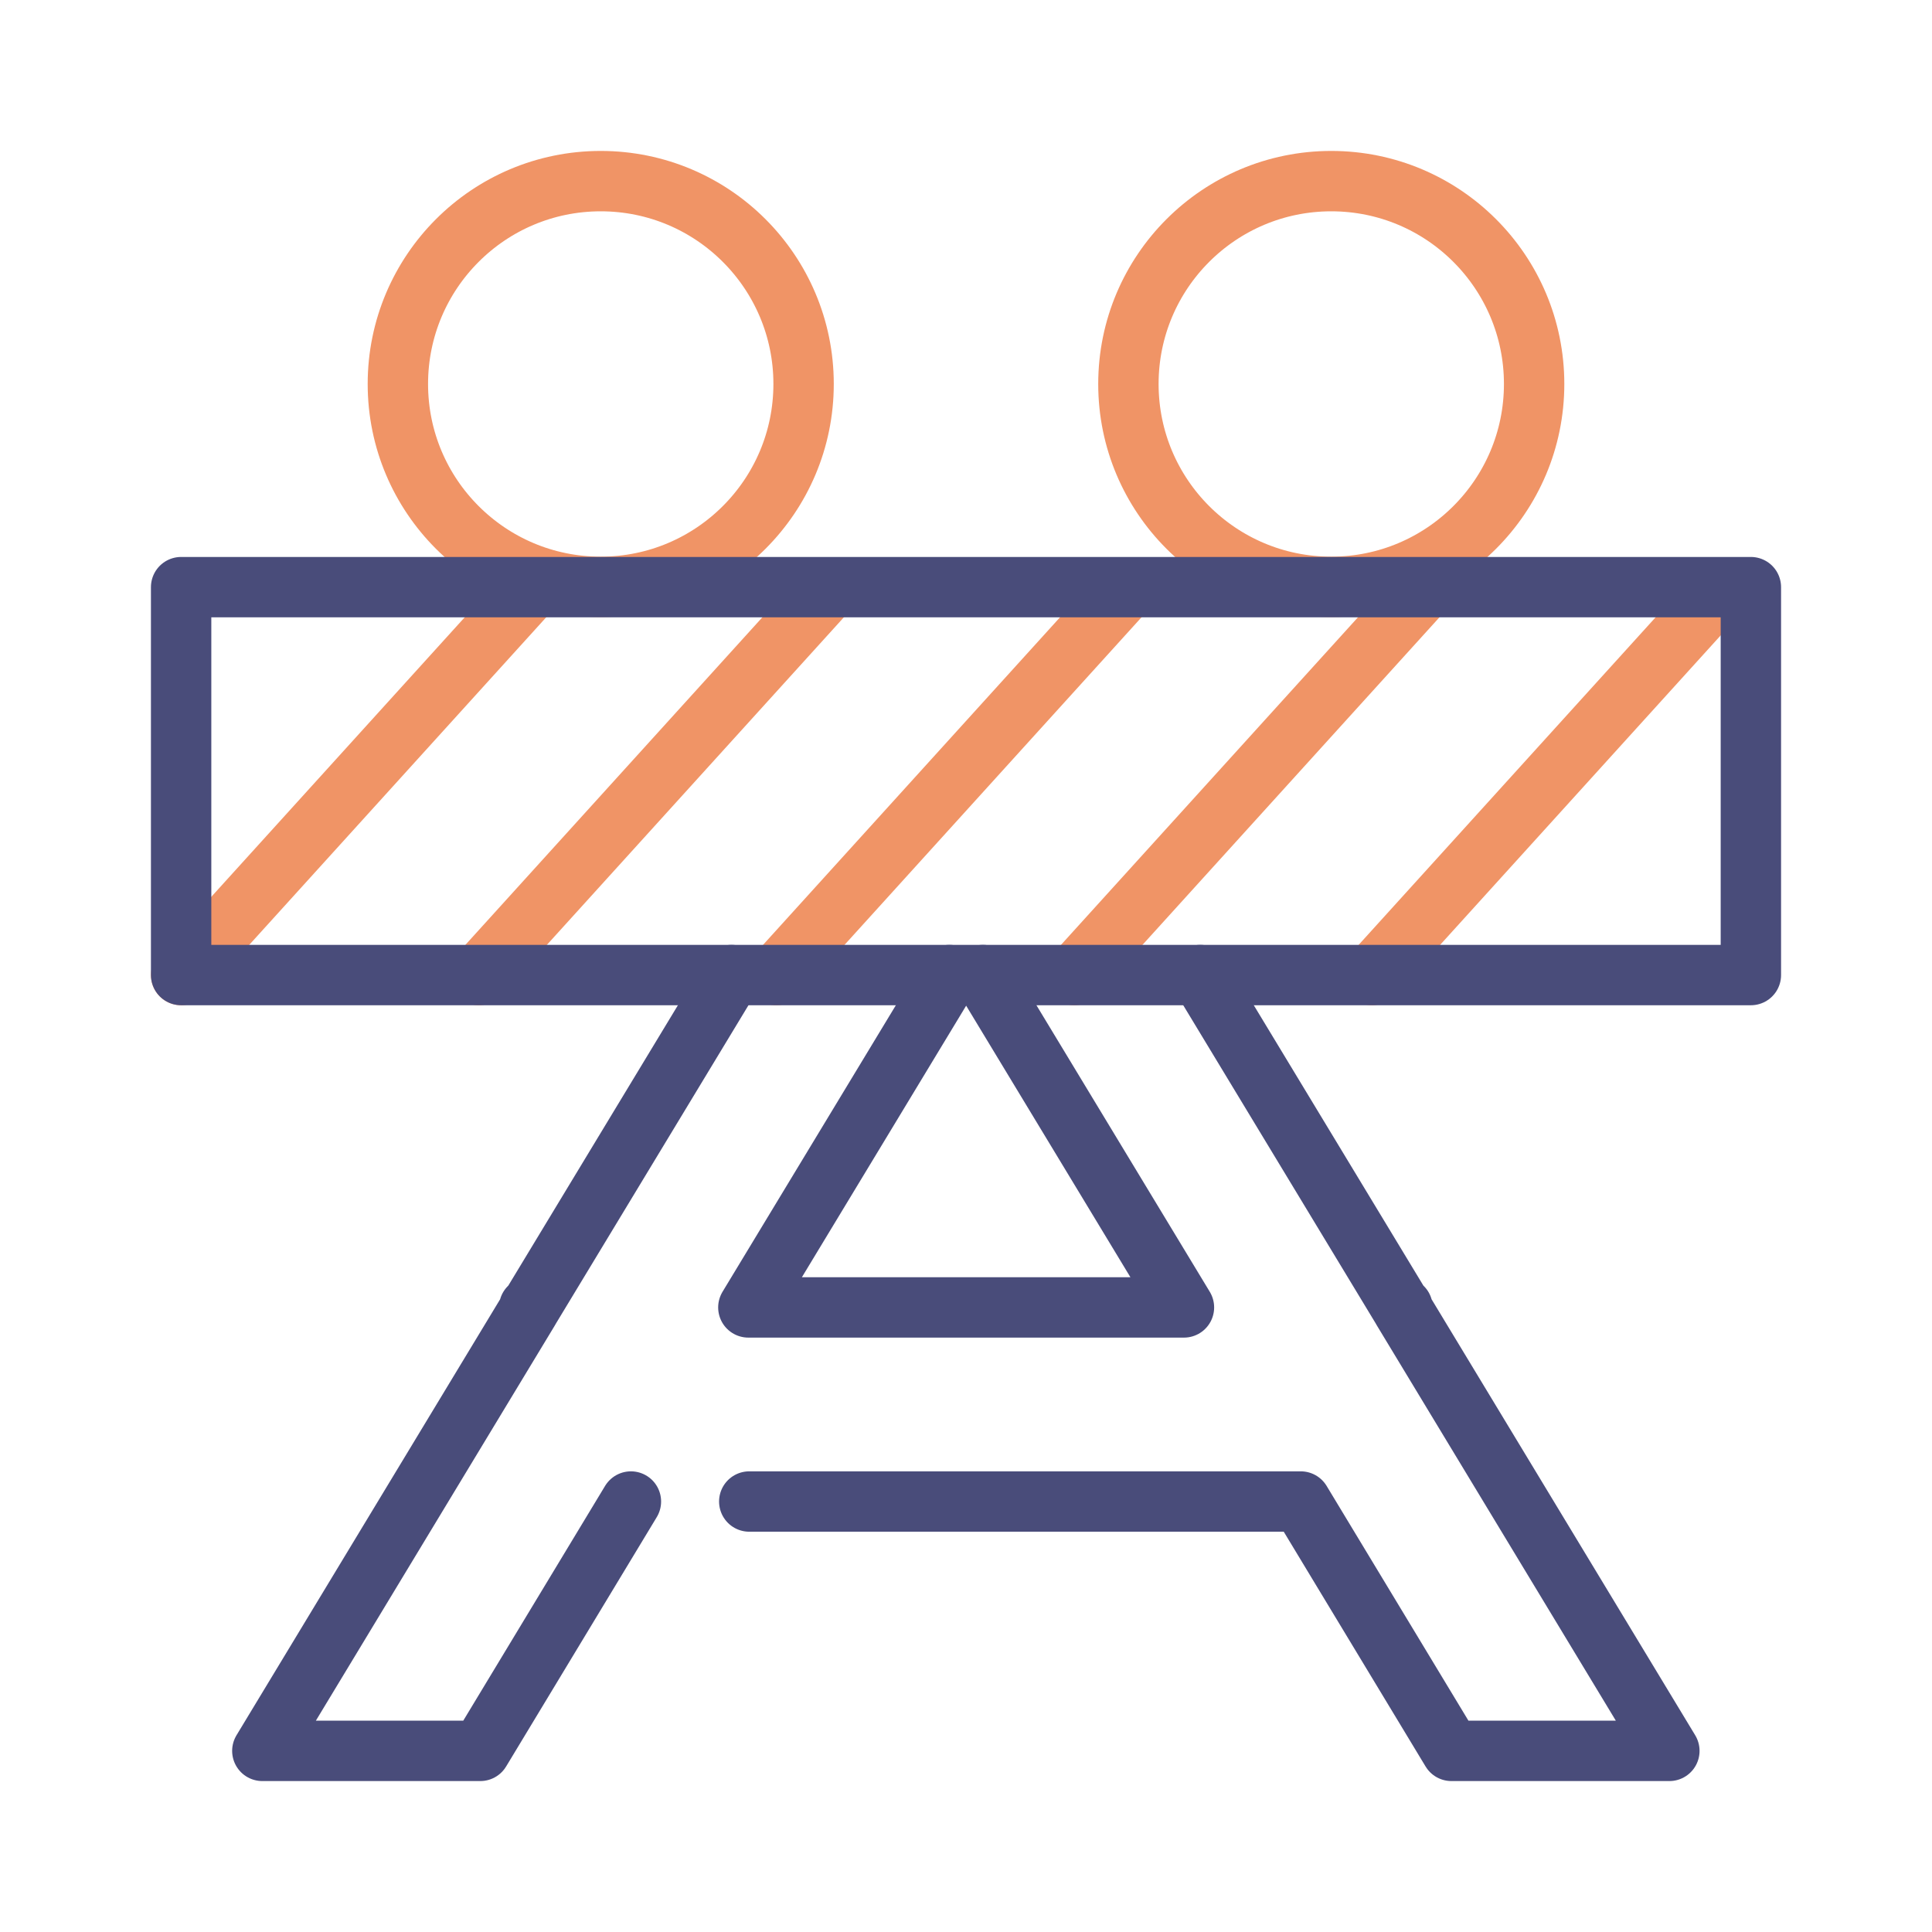
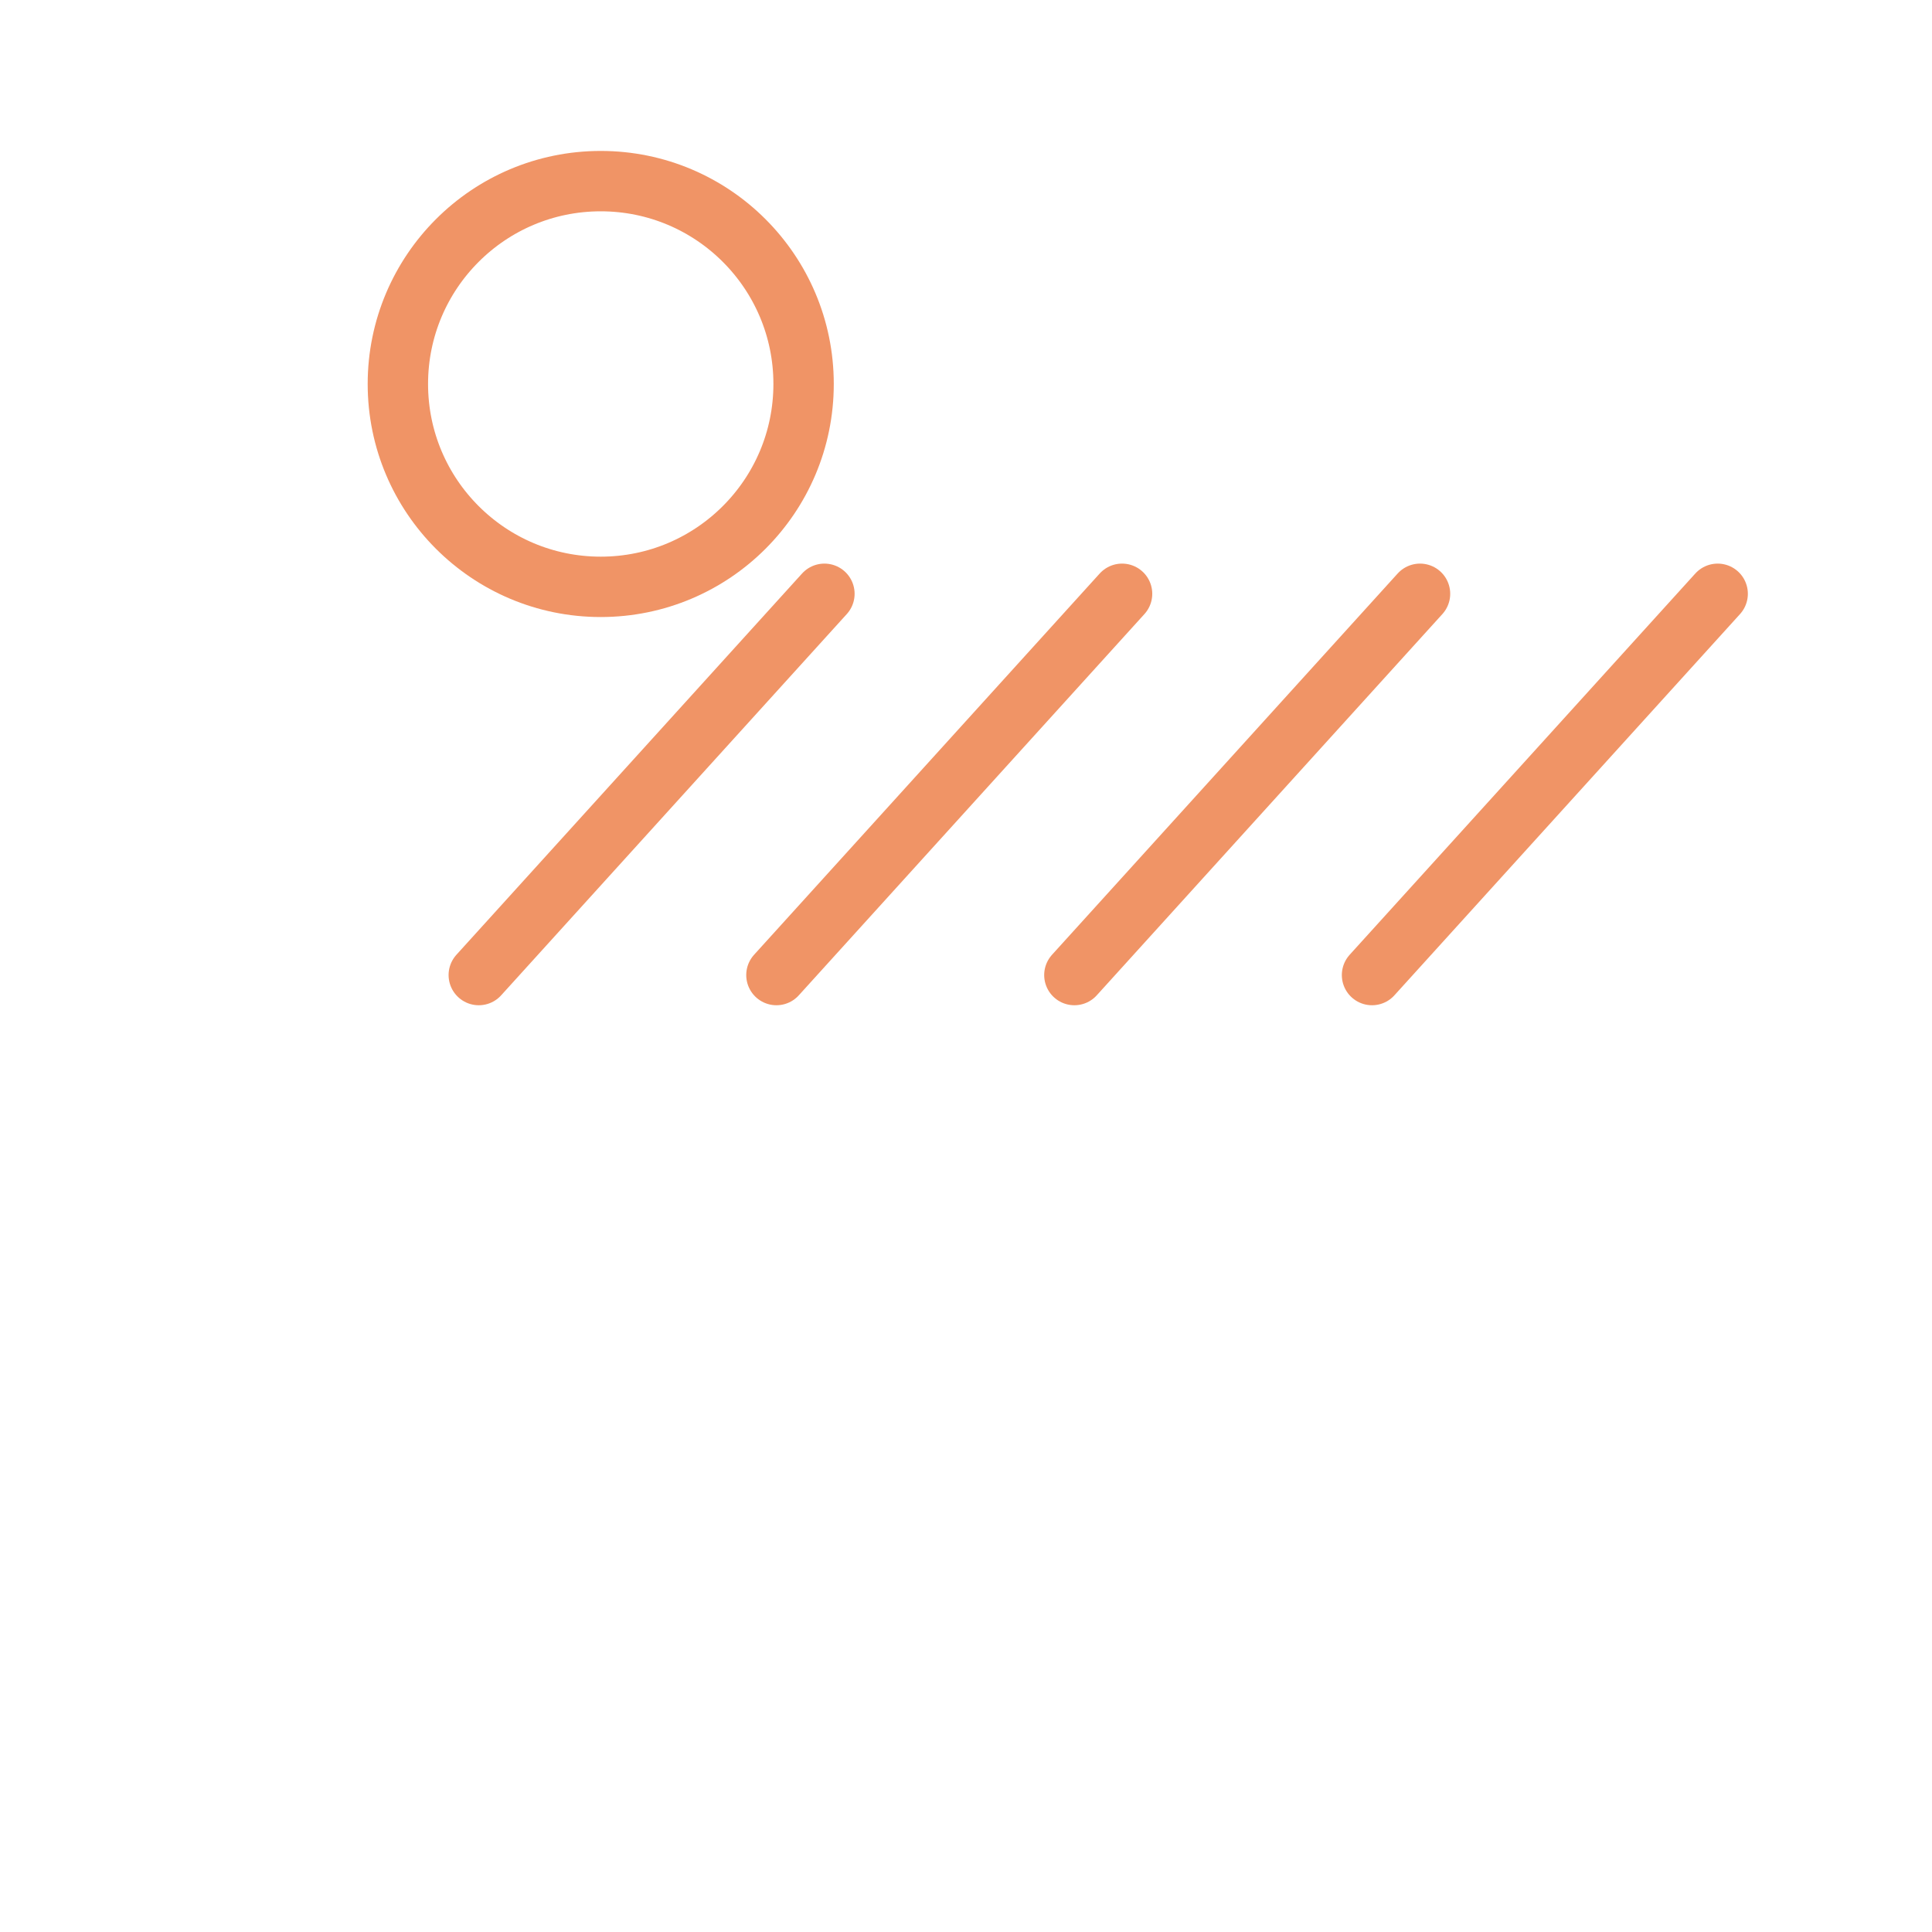
<svg xmlns="http://www.w3.org/2000/svg" id="Layer_1" viewBox="0 0 64 64">
  <defs>
    <style>
      .cls-1 {
        stroke: #f09466;
      }

      .cls-1, .cls-2 {
        fill: none;
        stroke-linecap: round;
        stroke-linejoin: round;
        stroke-width: 2px;
      }

      .cls-2 {
        stroke: #494c7a;
      }
    </style>
  </defs>
-   <circle class="cls-1" cx="44.1" cy="12.72" r="6.72" />
  <circle class="cls-1" cx="19.9" cy="12.72" r="6.72" />
-   <path class="cls-2" d="M32.56,32.3l6.66,11.01h-14.43l6.66-11.01M20.9,49.74l-4.99,8.26h-7.22l8.84-14.62v-.07h.04l6.66-11.01M39.76,32.3l6.66,11.01h.04v.07l8.84,14.62h-7.22l-4.99-8.26h-18.27" />
-   <line class="cls-1" x1="6" y1="32.3" x2="17.45" y2="19.67" />
  <line class="cls-1" x1="15.86" y1="32.3" x2="27.31" y2="19.67" />
  <line class="cls-1" x1="25.72" y1="32.3" x2="37.17" y2="19.67" />
  <line class="cls-1" x1="35.59" y1="32.3" x2="47.04" y2="19.67" />
  <line class="cls-1" x1="45.45" y1="32.3" x2="56.9" y2="19.67" />
-   <rect class="cls-2" x="6" y="19.45" width="52" height="12.85" />
</svg>